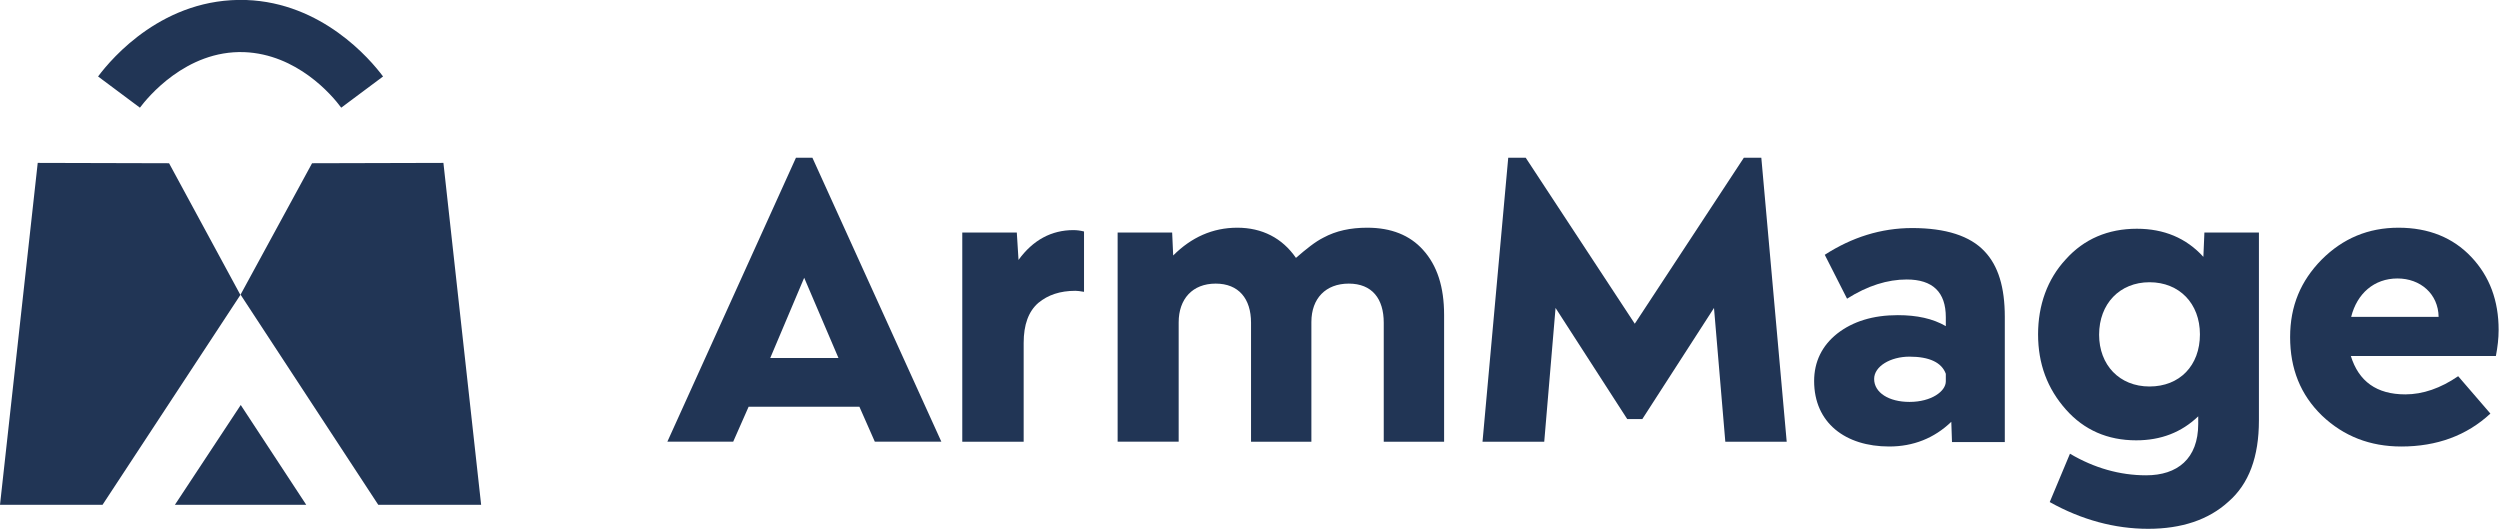
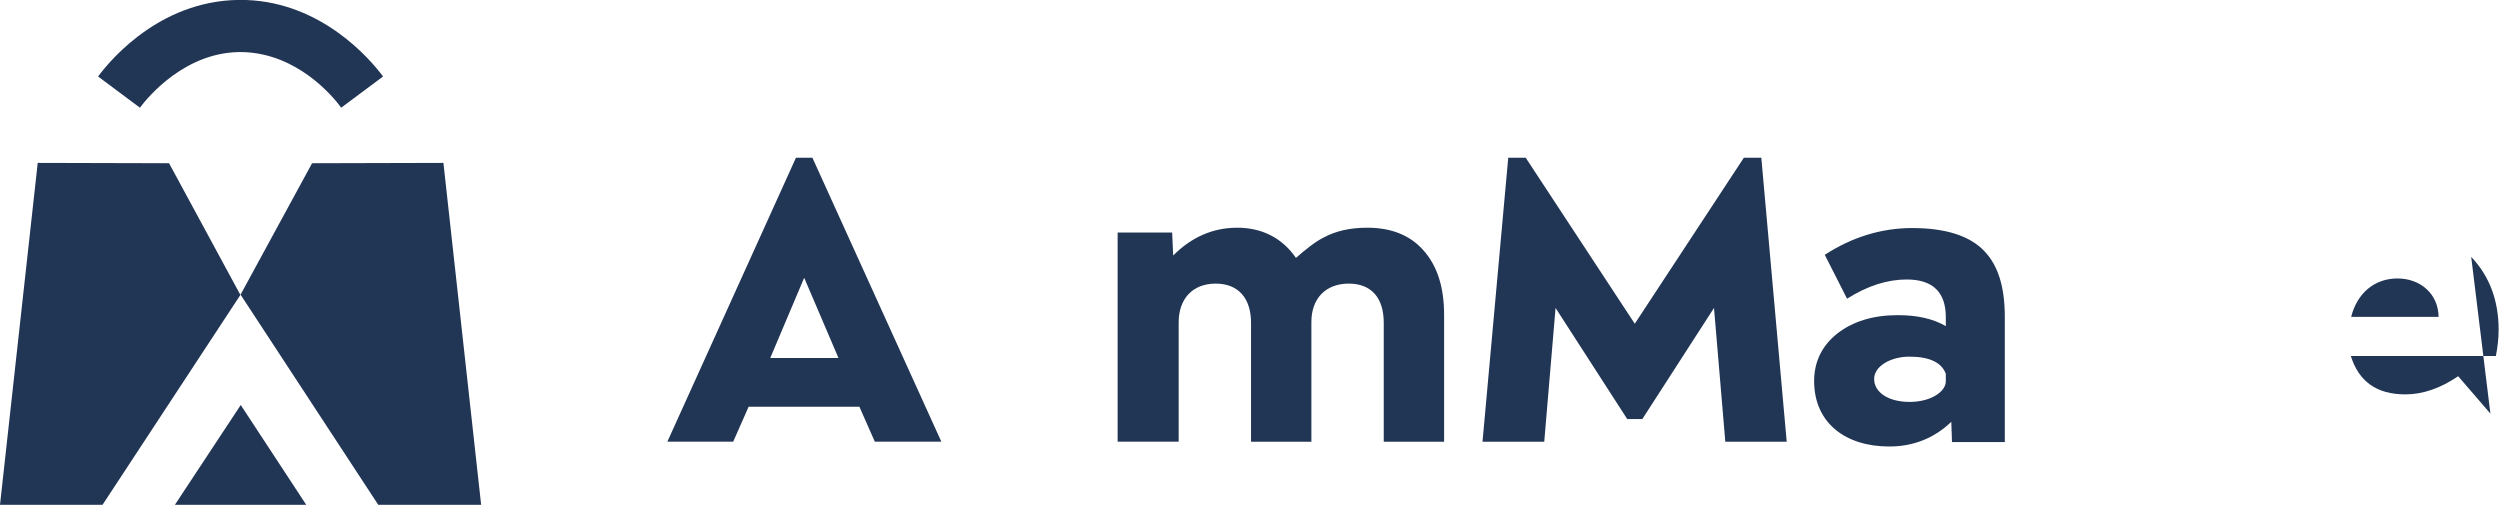
<svg xmlns="http://www.w3.org/2000/svg" version="1.2" viewBox="0 0 729 155" width="729" height="155">
  <title>ArmMage Logo - Full-svg</title>
  <style>
		.s0 { fill: #213555 } 
	</style>
  <g id="Layer_1-2">
    <g id="Layer">
      <path id="Layer" class="s0" d="m40.8 31.4l-12.2-9.1c4.1-5.5 19.2-23.1 43.2-22.3 22.1 0.8 36.1 17.2 39.9 22.3l-12.2 9.1c-2.7-3.7-12.9-15.6-28.3-16.2-17-0.6-28.3 13.4-30.4 16.2z" />
      <g id="Layer">
        <path id="Layer" class="s0" d="m70.1 86l-40.2 61.2h-29.9l11-99.7 38.3 0.1 20.8 38.4z" />
        <path id="Layer" class="s0" d="m70.2 86l40.1 61.2h30l-11-99.7-38.3 0.1-20.9 38.4z" />
      </g>
      <path id="Layer" class="s0" d="m89.3 147.2h-38.3l19.2-29.1 19.1 29.1z" />
      <path id="Layer" fill-rule="evenodd" class="s0" d="m213.8 128.8h-19.2l37.5-82.8h4.8l37.6 82.8h-19.4l-4.5-10.2h-32.3c0 0-4.5 10.2-4.5 10.2zm20.7-47.8l-9.9 23.4h19.9l-10-23.4z" />
-       <path id="Layer" class="s0" d="m302.8 88.3c-2.9 2.5-4.3 6.4-4.3 11.7v28.8h-17.9v-61h15.9l0.5 8c4.2-5.8 9.6-8.7 16-8.7q1.5 0 3.1 0.4v17.6c-1.1-0.2-2-0.3-2.5-0.3-4.5 0-8 1.2-10.8 3.5z" />
      <path id="Layer" class="s0" d="m421.1 91.8v37h-17.6v-34.7c0-7-3.4-11.4-10.2-11.4-6.7 0-10.9 4.3-10.9 11.2v34.9h-17.6v-34.7c0-7-3.6-11.4-10.3-11.4-6.8 0-10.8 4.5-10.8 11.3v34.8h-17.8v-61h15.9l0.3 6.7c5.3-5.3 11.5-8.1 18.7-8.1 7.2 0 13.1 3 17.1 8.8 3-2.6 5.6-4.7 8-5.9 3.7-2 7.9-2.9 12.8-2.9 7 0 12.4 2.2 16.2 6.4 4.2 4.6 6.2 10.9 6.2 19z" />
      <path id="Layer" class="s0" d="m474.5 122.2l-20.9-32.4-3.3 39h-18l7.5-82.8h5.1l31.8 48.4 31.8-48.4h5.1l7.4 82.8h-17.9l-3.3-39-20.9 32.4h-4.4z" />
      <path id="Layer" fill-rule="evenodd" class="s0" d="m584.6 128.9v-0.1zm-15.4 0l-0.2-5.9c-5 4.8-11.1 7.2-18.1 7.2-12.8 0-21.9-6.9-21.9-19.1 0-5.6 2.3-10.3 6.7-13.8 4.6-3.6 10.5-5.4 17.7-5.4 5.6 0 10.2 1 14 3.2v-2.6c0-7.3-3.8-11-11.4-11-5.6 0-11.4 1.8-17.4 5.6l-6.5-12.8c7.9-5.1 16.4-7.8 25.5-7.8 9.8 0 16.9 2.3 21.1 6.8 4 4.2 5.9 10.5 5.9 19.1v36.5zm-1.8-19.9c-1.2-3.3-4.8-5-10.6-5-5.5 0-10.3 2.8-10.3 6.5 0 4 4.3 6.7 10.3 6.7 6.4 0 10.6-3.1 10.6-6 0 0 0-2.1 0-2.2z" />
-       <path id="Layer" fill-rule="evenodd" class="s0" d="m658.7 122.6c0 10.6-2.9 18.5-8.9 23.7-5.8 5.3-13.7 7.9-23.4 7.9-9.7 0-19.4-2.6-28.7-7.8l5.9-14.1c7.1 4.2 14.6 6.3 22.2 6.3 9.1 0 15.2-4.8 15.2-15v-2.2c-4.9 4.7-10.9 7-18.1 7-8.3 0-15.2-3-20.5-9-5.4-6.1-8.1-13.3-8.1-21.9 0-8.5 2.7-16.1 8.1-21.9 5.3-5.9 12.3-8.9 20.7-8.9 7.9 0 14.4 2.7 19.4 8.2l0.3-7.1h15.9v54.8zm-46.6-24.9q0 0 0 0 0 0 0 0zm14.7 15c8.8 0 14.7-6.1 14.7-15.2 0-9-6-15.2-14.7-15.2-8.7 0-14.7 6.3-14.7 15.3 0 8.8 5.9 15.1 14.7 15.1z" />
-       <path id="Layer" fill-rule="evenodd" class="s0" d="m720.6 74.9c5.4 5.7 8 12.8 8 21.3 0 2.5-0.3 5-0.8 7.6h-42.3c2.3 7.4 7.5 11.2 15.9 11.2 5.1 0 10.3-1.8 15.4-5.3l9.4 10.9c-6.9 6.4-15.6 9.6-26 9.6-9.1 0-16.8-3-23.1-9-6.3-6.1-9.3-13.7-9.3-22.9 0-9.1 3.1-16.4 9.2-22.6 6.2-6.2 13.6-9.3 22.4-9.3 8.8 0 15.9 2.9 21.2 8.5zm-9.5 17.5c-0.1-6.7-5.3-11.2-12-11.2-6.8 0-11.8 4.4-13.5 11.2z" />
+       <path id="Layer" fill-rule="evenodd" class="s0" d="m720.6 74.9c5.4 5.7 8 12.8 8 21.3 0 2.5-0.3 5-0.8 7.6h-42.3c2.3 7.4 7.5 11.2 15.9 11.2 5.1 0 10.3-1.8 15.4-5.3l9.4 10.9zm-9.5 17.5c-0.1-6.7-5.3-11.2-12-11.2-6.8 0-11.8 4.4-13.5 11.2z" />
    </g>
  </g>
</svg>